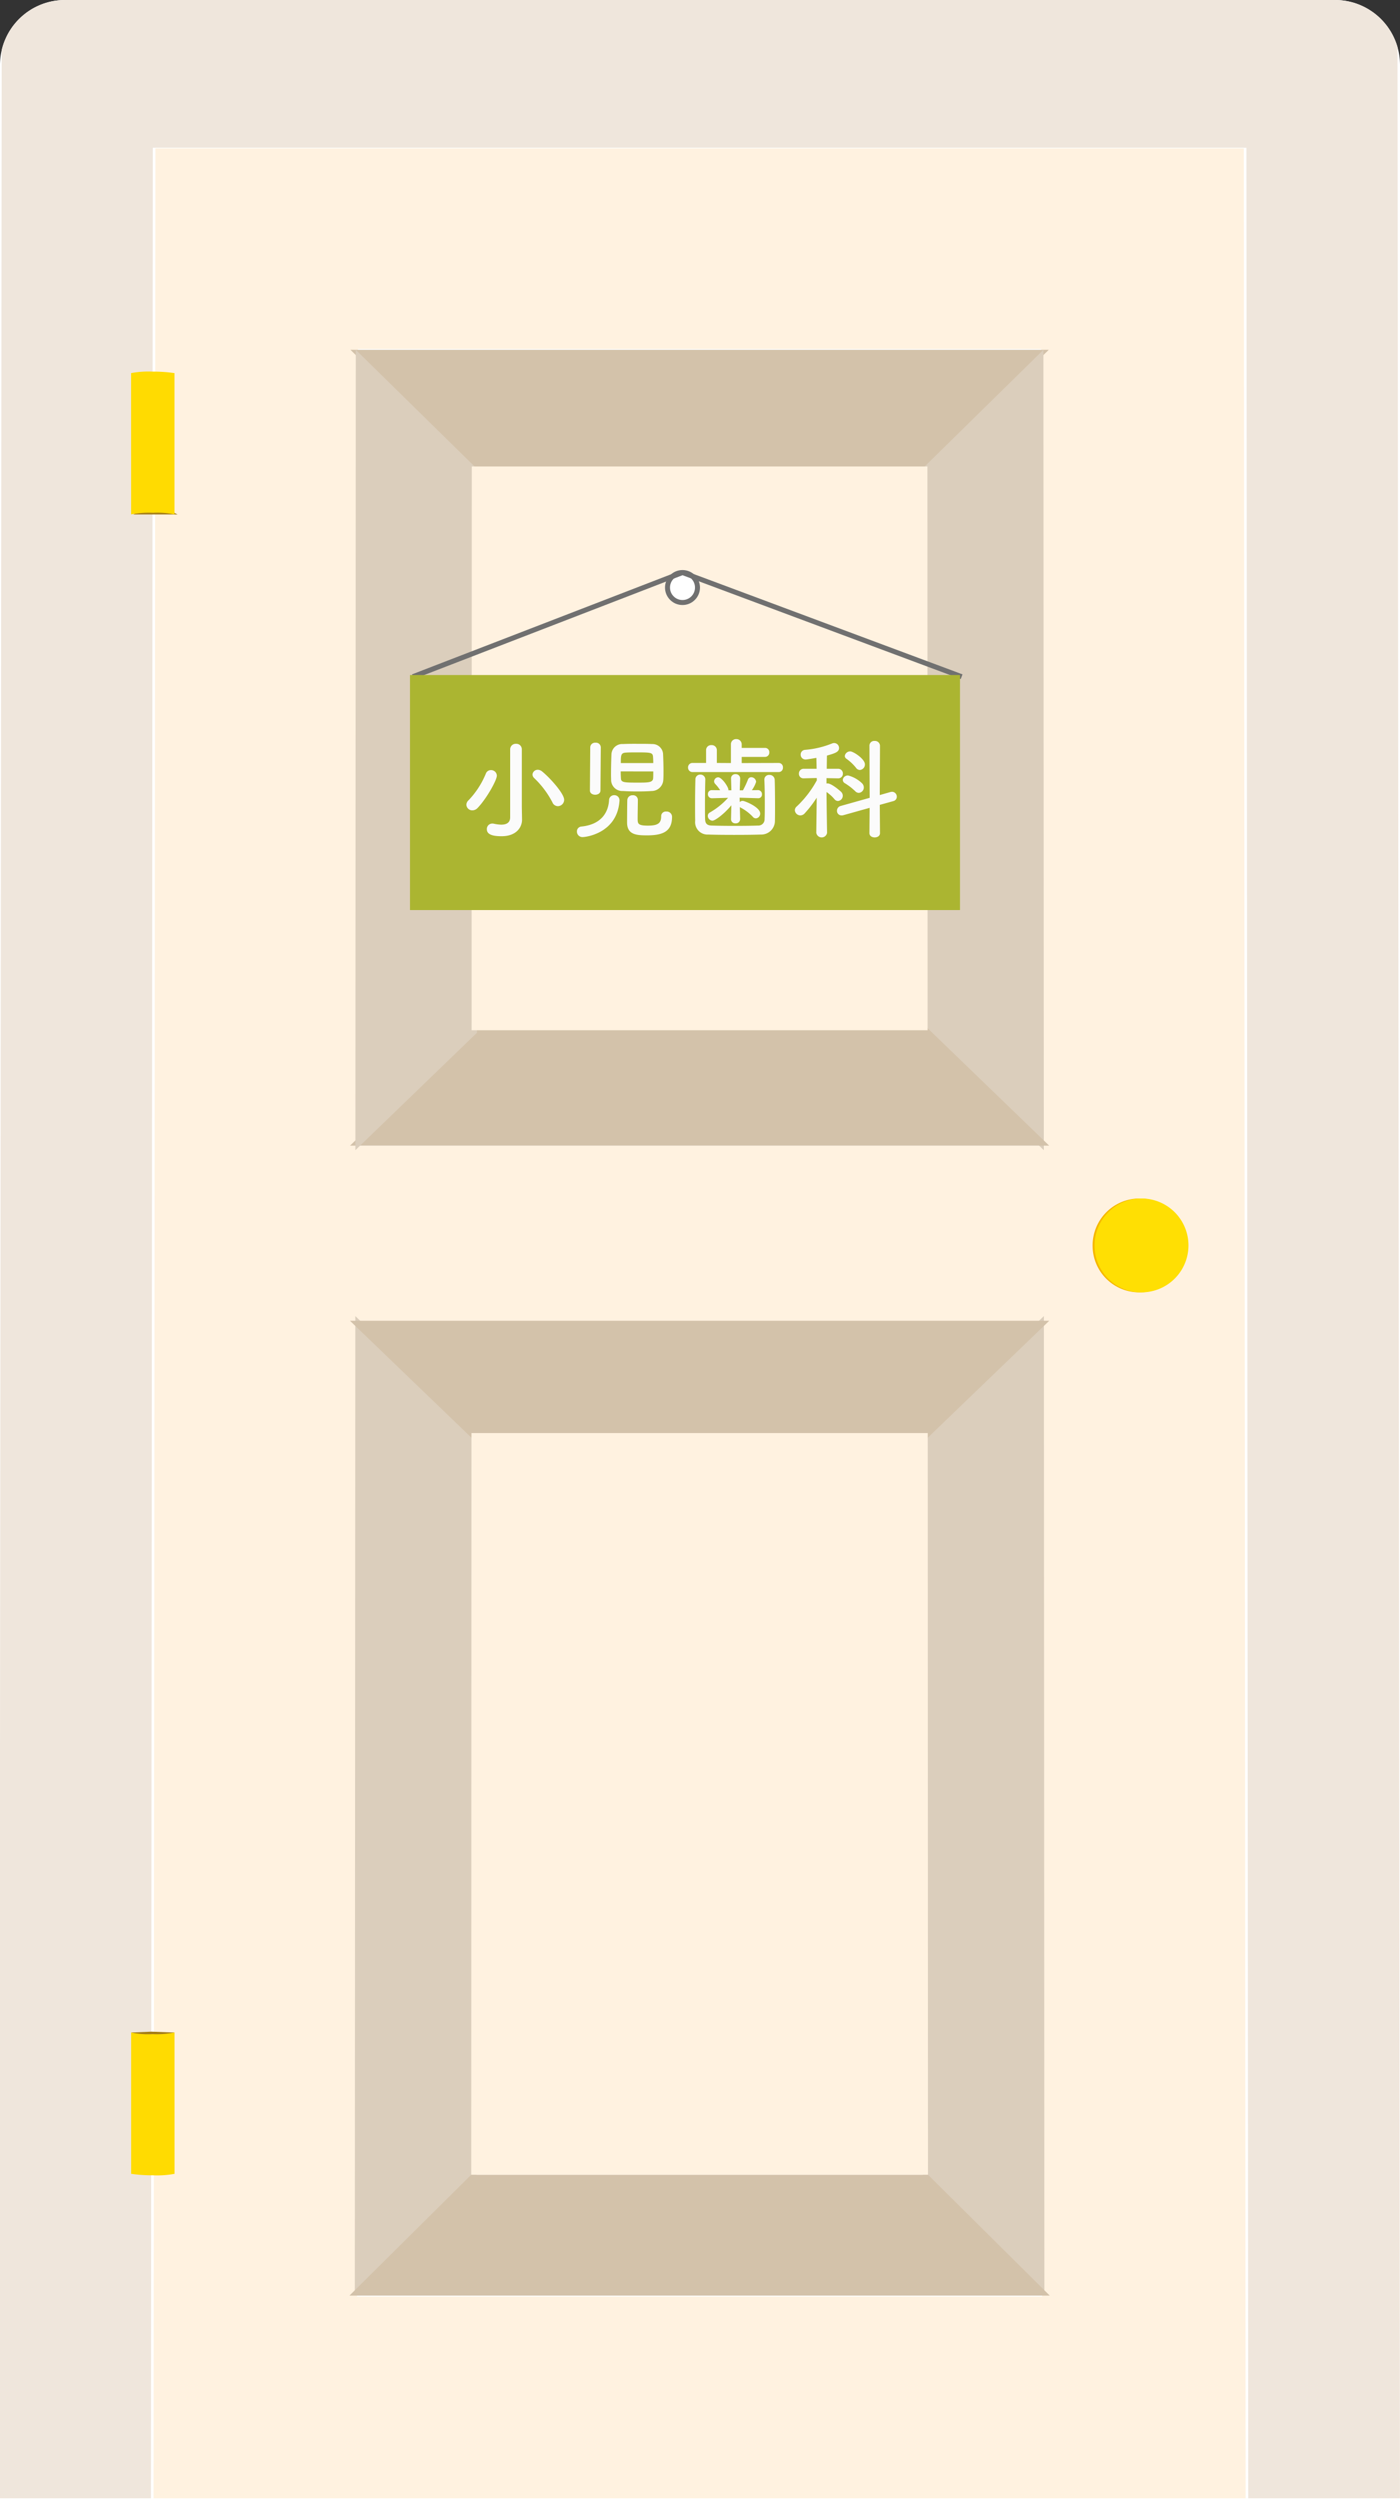
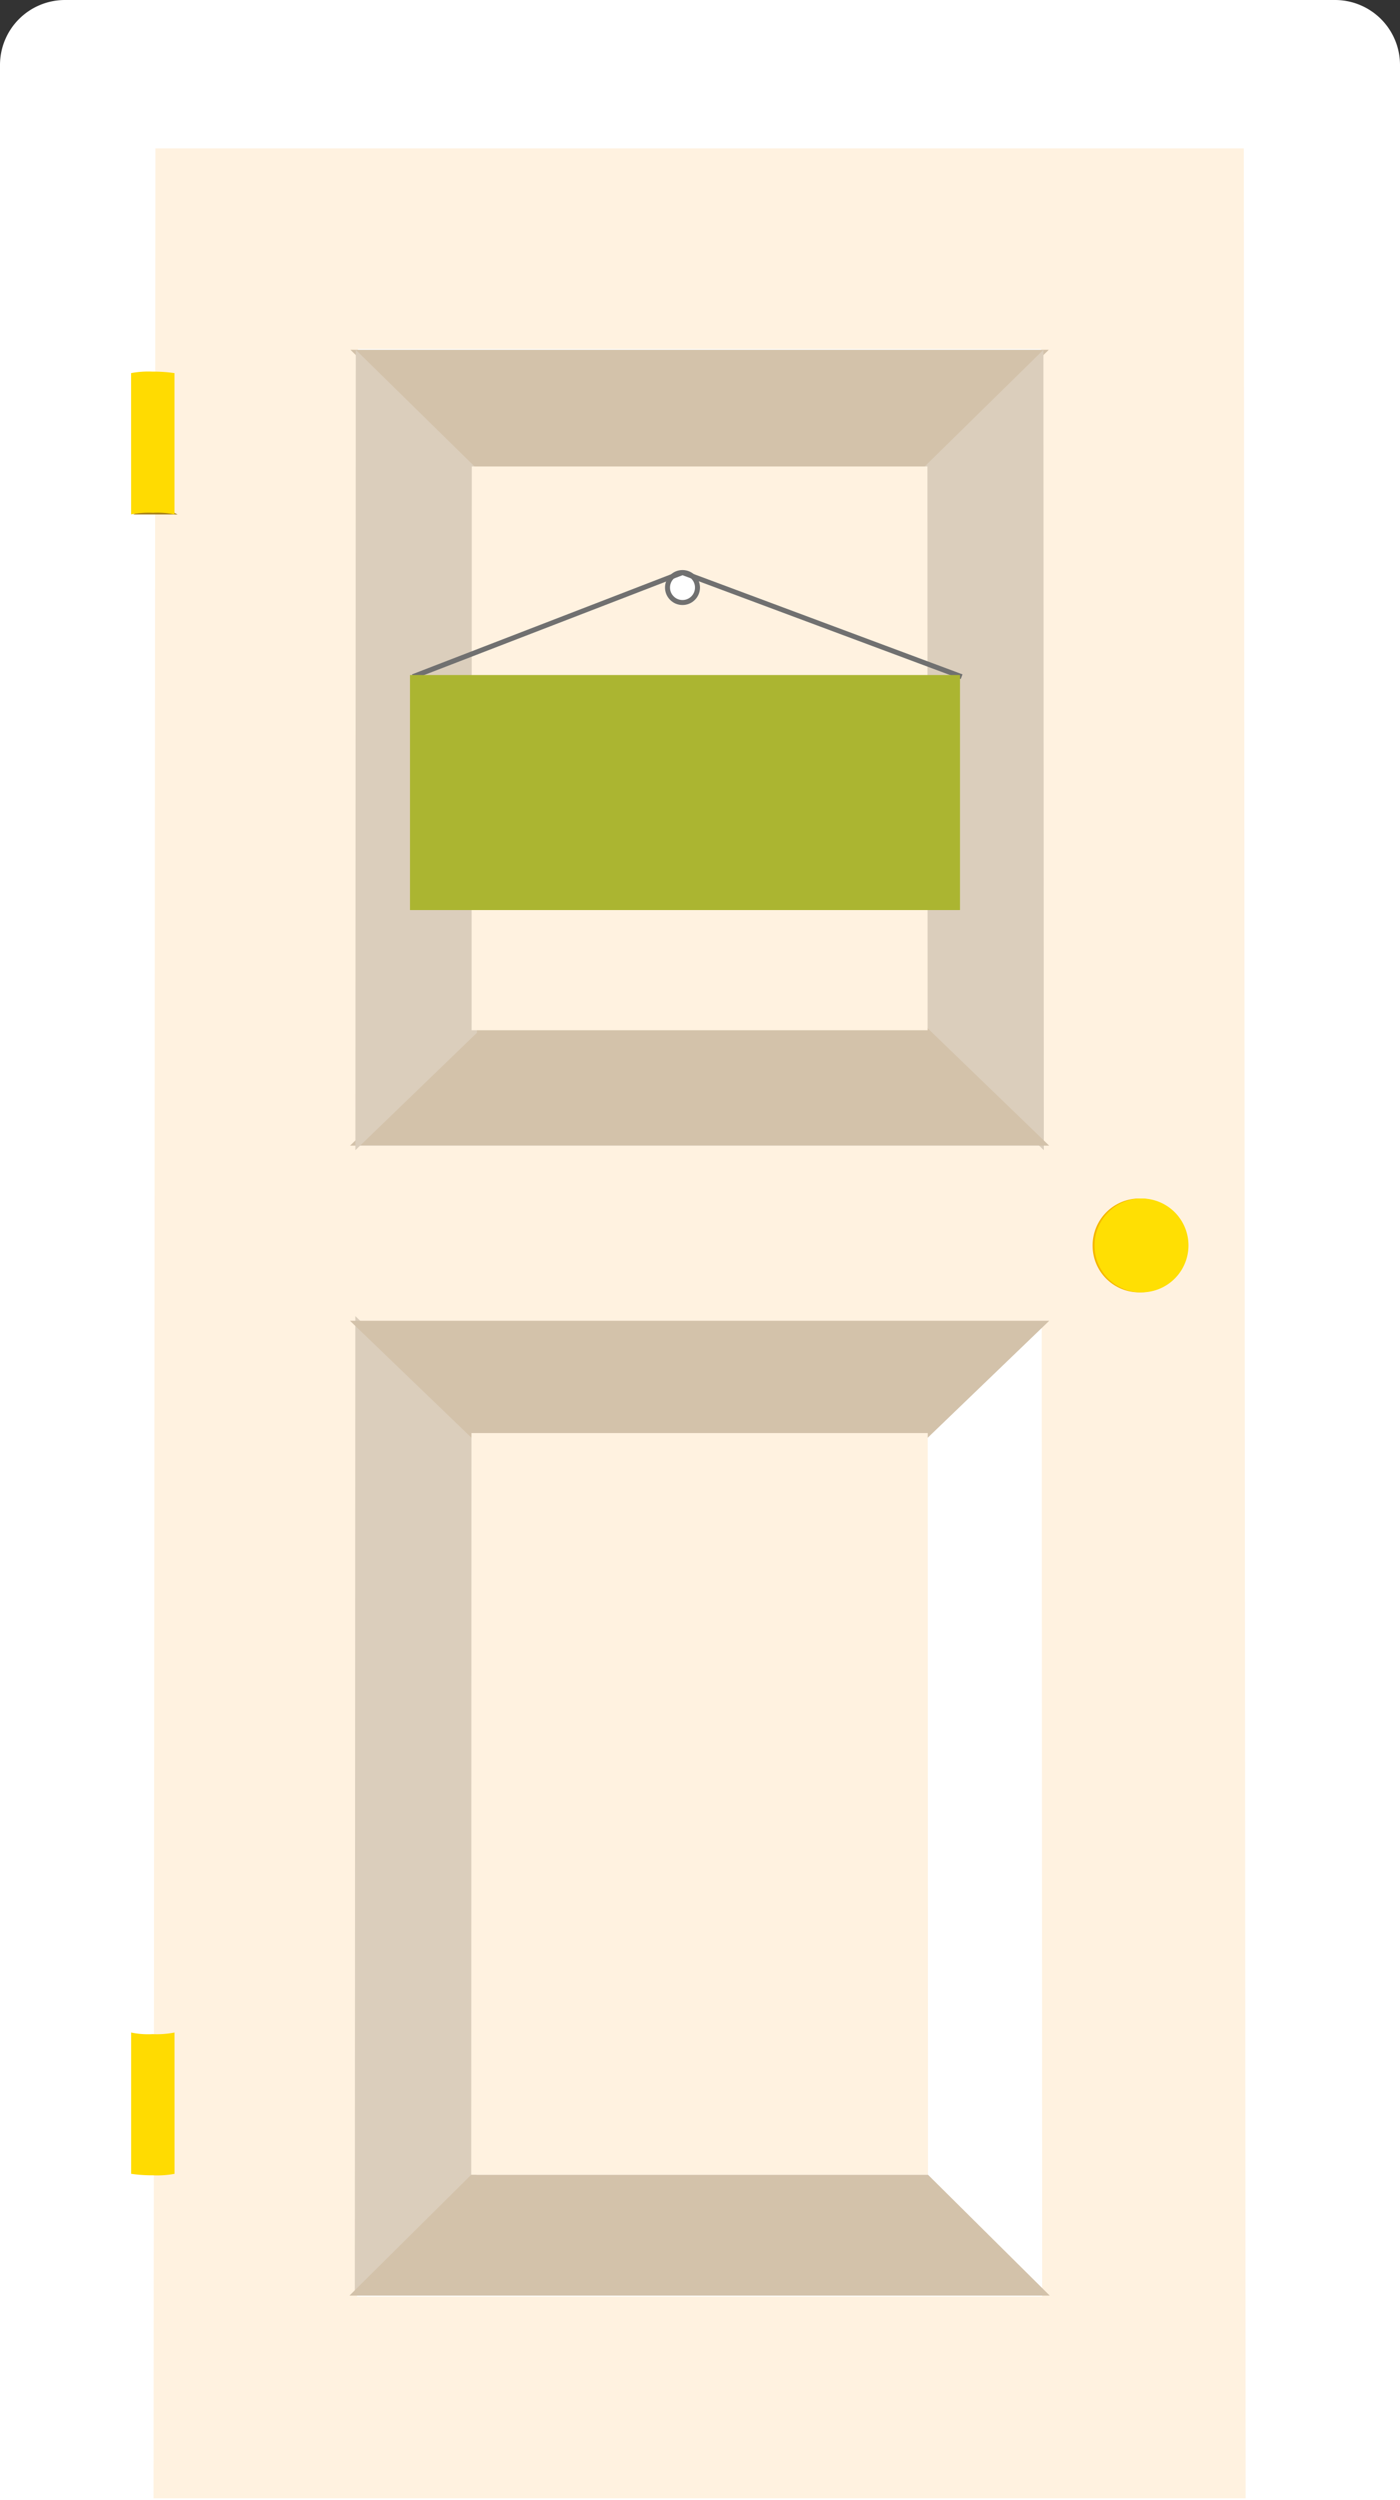
<svg xmlns="http://www.w3.org/2000/svg" width="280" height="500" viewBox="0 0 280 500">
  <rect x="0" y="0" width="280" height="500" fill="#333333" stroke="none" />
  <defs>
    <clipPath id="clip-path">
      <path id="長方形_110" data-name="長方形 110" d="M13,0H267a13,13,0,0,1,13,13V500a0,0,0,0,1,0,0H0a0,0,0,0,1,0,0V13A13,13,0,0,1,13,0Z" fill="#fff" />
    </clipPath>
    <clipPath id="clip-path-2">
      <rect id="長方形_109" data-name="長方形 109" width="280.14" height="499.836" fill="none" />
    </clipPath>
  </defs>
  <g id="img-door01" transform="translate(-644 -2644)">
    <g id="グループ_180" data-name="グループ 180" transform="translate(643.858 2644.019)">
      <g id="グループ_176" data-name="グループ 176" transform="translate(0.142 -0.019)">
        <path id="長方形_108" data-name="長方形 108" d="M13,0H267a13,13,0,0,1,13,13V500a0,0,0,0,1,0,0H0a0,0,0,0,1,0,0V13A13,13,0,0,1,13,0Z" transform="translate(0 0)" fill="#fff" />
        <g id="マスクグループ_11" data-name="マスクグループ 11" transform="translate(0 0)" clip-path="url(#clip-path)">
          <g id="グループ_175" data-name="グループ 175" transform="translate(-0.149 -0.214)">
            <path id="パス_9814" data-name="パス 9814" d="M196.782,253.64H59.947l-.1,195.017H196.878Zm-.095-194.474H60.041l-.077,159.352h136.8Zm40.518-40.1.367,469.948H19.156l.367-469.948Z" transform="translate(11.706 10.826)" fill="#fff2e0" />
-             <path id="パス_9815" data-name="パス 9815" d="M279.639,0l.5,499.836H249.8l-.369-470.073H30.71l-.371,470.073H0L.5,0Z" transform="translate(0 0)" fill="#efe6dc" />
            <path id="パス_9816" data-name="パス 9816" d="M116.858,169.339l-.1,195.889,24.352-24.167.048-148.33Z" transform="translate(-45.646 94.075)" fill="#dbcebc" />
-             <path id="パス_9817" data-name="パス 9817" d="M69.373,365.228l-.1-195.889-24.3,23.391.048,148.33Z" transform="translate(139.655 94.075)" fill="#dbcebc" />
            <path id="パス_9818" data-name="パス 9818" d="M44.973,303.027H185.03l-24.352-24.168H69.325Z" transform="translate(25.069 156.276)" fill="#d3c2aa" />
            <path id="パス_9819" data-name="パス 9819" d="M184.894,169.339H45.034l24.3,23.392h91.256Z" transform="translate(25.107 95.01)" fill="#d3c2aa" />
            <path id="パス_9820" data-name="パス 9820" d="M60.136,184.258l-.048,148.33H151.44l-.05-148.33Z" transform="translate(34.307 102.548)" fill="#fff2e0" />
            <path id="パス_9821" data-name="パス 9821" d="M184.759,44.754H45.094L69.362,68.592h91.127Z" transform="translate(25.145 25.418)" fill="#d3c2aa" />
            <path id="パス_9822" data-name="パス 9822" d="M69.393,204.818,69.312,44.755,45.044,68.592l.037,112.742Z" transform="translate(139.521 25.419)" fill="#dbcebc" />
            <path id="パス_9823" data-name="パス 9823" d="M45.044,155.345H184.87l-24.312-23.483h-91.2Z" transform="translate(25.113 73.983)" fill="#d3c2aa" />
            <path id="パス_9824" data-name="パス 9824" d="M116.8,44.754l-.081,160.063,24.313-23.482.037-112.744Z" transform="translate(-45.493 25.418)" fill="#dbcebc" />
            <path id="パス_9825" data-name="パス 9825" d="M151.336,172.7,151.3,59.958H60.172L60.135,172.7Z" transform="translate(34.335 33.546)" fill="#fff2e0" />
            <path id="パス_9826" data-name="パス 9826" d="M159.1,66.911h-4.352l3.786-2.452,5.041,2.452Z" transform="translate(-127.918 36.184)" fill="#a47d17" />
            <g id="グループ_174" data-name="グループ 174" transform="translate(0.001)">
              <g id="グループ_173" data-name="グループ 173" clip-path="url(#clip-path-2)">
                <path id="パス_9827" data-name="パス 9827" d="M154.747,76.291a18.377,18.377,0,0,1,4.4-.32,16.319,16.319,0,0,1,4.273.32V48.036a29.194,29.194,0,0,0-4.378-.3,18.507,18.507,0,0,0-4.3.3Z" transform="translate(-128.375 26.797)" fill="#ffdb01" />
-                 <path id="パス_9828" data-name="パス 9828" d="M158.81,260.359l4.614.173-3.722,2.442-4.956-2.442Z" transform="translate(-128.373 146.162)" fill="#a47d17" />
+                 <path id="パス_9828" data-name="パス 9828" d="M158.81,260.359Z" transform="translate(-128.373 146.162)" fill="#a47d17" />
                <path id="パス_9829" data-name="パス 9829" d="M163.425,260.469a18.378,18.378,0,0,1-4.4.32,16.318,16.318,0,0,1-4.273-.32v28.255a29.2,29.2,0,0,0,4.378.3,18.509,18.509,0,0,0,4.3-.3Z" transform="translate(-128.375 146.224)" fill="#ffdb01" />
                <path id="パス_9830" data-name="パス 9830" d="M26.958,163.068a9.389,9.389,0,1,1,9.387,9.254,9.321,9.321,0,0,1-9.387-9.254" transform="translate(191.709 86.349)" fill="#f6b800" />
                <path id="パス_9831" data-name="パス 9831" d="M26.708,163.068a9.389,9.389,0,1,1,9.387,9.254,9.321,9.321,0,0,1-9.387-9.254" transform="translate(192.355 86.349)" fill="#ffdf03" />
              </g>
            </g>
          </g>
        </g>
      </g>
    </g>
    <g id="グループ_772" data-name="グループ 772" transform="translate(3553.134 -4158.983)">
      <g id="楕円形_87" data-name="楕円形 87" transform="translate(-2776.134 6916.983)" fill="#fff" stroke="#707070" stroke-width="1">
        <circle cx="3.5" cy="3.5" r="3.5" stroke="none" />
        <circle cx="3.5" cy="3.5" r="3" fill="none" />
      </g>
      <line id="線_83" data-name="線 83" x1="53.917" y2="20.832" transform="translate(-2826.552 6917.483)" fill="none" stroke="#707070" stroke-width="1" />
      <line id="線_85" data-name="線 85" x1="55.824" y1="20.832" transform="translate(-2772.634 6917.483)" fill="none" stroke="#707070" stroke-width="1" />
      <rect id="長方形_383" data-name="長方形 383" width="110" height="47" transform="translate(-2827.134 6937.983)" fill="#abb531" />
-       <path id="パス_23101" data-name="パス 23101" d="M19.58-4.774A1.287,1.287,0,0,0,20.834-6.05c0-1.232-2.816-4.378-4.422-5.676a1.349,1.349,0,0,0-.836-.33,1.045,1.045,0,0,0-1.078.946,1.021,1.021,0,0,0,.374.748A18.422,18.422,0,0,1,18.48-5.544,1.206,1.206,0,0,0,19.58-4.774Zm-7.216.088v-11.44a1.089,1.089,0,0,0-1.144-1.122,1.113,1.113,0,0,0-1.188,1.122V-2.552c0,1.122-.792,1.474-1.782,1.474a7.371,7.371,0,0,1-1.518-.2A1.254,1.254,0,0,0,6.446-1.3,1.088,1.088,0,0,0,5.368-.176C5.368.9,6.534,1.232,8.316,1.232c3.058,0,4.092-1.892,4.092-3.278V-2.09ZM3.5-4.4C5.192-6.116,7.37-9.922,7.37-10.89a1.151,1.151,0,0,0-1.188-1.1,1.064,1.064,0,0,0-1.012.7A17.075,17.075,0,0,1,1.716-5.962a1.253,1.253,0,0,0-.44.9,1.176,1.176,0,0,0,1.21,1.122A1.42,1.42,0,0,0,3.5-4.4ZM32.6-17.2a2.152,2.152,0,0,0-2.31,2.024c-.044,1.056-.088,2.772-.088,4.136,0,.418.022.792.022,1.122a2.245,2.245,0,0,0,2.4,2.112c.88.066,1.892.088,2.926.088.946,0,1.914-.022,2.772-.088a2.35,2.35,0,0,0,2.332-2.134c.044-.528.044-1.21.044-1.936,0-1.188-.044-2.486-.088-3.41a2.124,2.124,0,0,0-2.2-1.914c-.836-.044-1.848-.044-2.86-.044C34.518-17.248,33.484-17.248,32.6-17.2Zm.858,11.176c-.022.7-.044,3.652-.044,4.51,0,2.486,1.958,2.574,4,2.574,2.97,0,4.994-.66,4.994-3.674A1.058,1.058,0,0,0,41.25-3.7a.912.912,0,0,0-1.012.924c0,1.408-.66,1.892-2.64,1.892-2.046,0-2.068-.4-2.068-1.452,0-1.034.044-2.838.044-3.7a.942.942,0,0,0-1.034-.924A1.018,1.018,0,0,0,33.462-6.028ZM25.982-7.9c0,.55.528.836,1.056.836s1.056-.286,1.056-.836l.066-8.668a.958.958,0,0,0-1.056-.9.958.958,0,0,0-1.056.9ZM31.9-5.874v-.088a1.018,1.018,0,0,0-1.056-1.012A1.009,1.009,0,0,0,29.81-5.962c-.176,2.794-1.892,4.884-5.5,5.258a.964.964,0,0,0-.924.99,1.1,1.1,0,0,0,1.122,1.122C25.234,1.408,31.46.616,31.9-5.874Zm.264-7.524c0-1.518,0-2.024.99-2.09.616-.044,1.408-.044,2.222-.044,2.772,0,3.19.022,3.234.924.022.264.044.7.044,1.21Zm6.49,1.672c0,.55,0,1.056-.022,1.342-.044.88-.946.9-3.036.9-2.75,0-3.388-.022-3.41-.858-.022-.308-.044-.814-.044-1.386Zm25.08.132a.86.86,0,0,0,.858-.924.853.853,0,0,0-.858-.9l-7.392.022V-14.63h4.642a.858.858,0,0,0,.88-.9.847.847,0,0,0-.88-.9H56.342v-.682a1.056,1.056,0,0,0-1.1-1.078,1.02,1.02,0,0,0-1.056,1.078V-13.4L51.37-13.42v-2.552a1.009,1.009,0,0,0-1.078-1.012,1,1,0,0,0-1.078,1.012v2.552H46.552a.889.889,0,0,0-.946.9.894.894,0,0,0,.946.924Zm-7.7,9.416L55.968-4.6a1.544,1.544,0,0,0,.2.132,9.182,9.182,0,0,1,2.376,1.8.831.831,0,0,0,.638.33.945.945,0,0,0,.858-.968c0-1.276-3.08-2.53-3.5-2.53a.85.85,0,0,0-.594.242l-.022-.88,3.674.11h.044a.72.72,0,0,0,.748-.77.8.8,0,0,0-.77-.858H59.6l-1.232.022a5.849,5.849,0,0,0,.858-1.672,1,1,0,0,0-.968-.924.709.709,0,0,0-.682.506,16.27,16.27,0,0,1-.99,2.112h-.638l.088-2.332v-.044a.873.873,0,0,0-.924-.858.839.839,0,0,0-.9.9l.066,2.332H53.68v-.132c0-.528-1.3-2.464-2.046-2.464a.838.838,0,0,0-.814.792.775.775,0,0,0,.2.506A7.807,7.807,0,0,1,52.03-7.964L50.4-7.986H50.38a.761.761,0,0,0-.792.792.784.784,0,0,0,.792.836H50.4l3.212-.088a14.611,14.611,0,0,1-3.63,2.926.768.768,0,0,0-.418.682.984.984,0,0,0,.924.968c.528,0,2.376-1.364,3.784-3.08l-.066,2.772v.022a.831.831,0,0,0,.9.814.852.852,0,0,0,.924-.814ZM49.06-10.12a.957.957,0,0,0-1.012-.968.939.939,0,0,0-.968.99c-.044,1.606-.066,3.322-.066,4.972,0,1.166,0,2.266.022,3.278A2.476,2.476,0,0,0,49.654.9c1.276.044,3.168.066,5.1.066C56.716.968,58.7.946,60.126.9a2.737,2.737,0,0,0,2.86-2.772c.022-.858.022-1.892.022-2.926,0-1.98-.022-4.026-.066-5.236a1.016,1.016,0,0,0-1.078-.99.917.917,0,0,0-.99.924v.066c.066,1.364.088,3.058.088,4.664,0,1.144,0,2.266-.044,3.168A1.241,1.241,0,0,1,59.6-.9c-1.166.044-2.882.066-4.62.066S51.48-.858,50.27-.9c-.968-.044-1.232-.506-1.254-1.342-.022-.7-.022-1.606-.022-2.552,0-1.782.022-3.806.066-5.3Zm30.91-1.892a1.1,1.1,0,0,0,1.012-1.122c0-1.1-2.332-2.6-2.926-2.6a1.085,1.085,0,0,0-1.1.924.723.723,0,0,0,.352.572A9.283,9.283,0,0,1,79.2-12.452.983.983,0,0,0,79.97-12.012ZM81.884.616c0,.572.528.858,1.056.858S84,1.188,84,.616l-.044-5.654,2.706-.748a.9.9,0,0,0,.7-.88.976.976,0,0,0-.946-.99,1.726,1.726,0,0,0-.308.044L83.952-7,84-16.874a1,1,0,0,0-1.078-.946.946.946,0,0,0-1.034.946l.044,10.428L76.142-4.818a.985.985,0,0,0-.748.946.906.906,0,0,0,.924.946,1.029,1.029,0,0,0,.352-.044l5.258-1.474ZM79.75-7.436a1.073,1.073,0,0,0,1.012-1.1,1.16,1.16,0,0,0-.374-.836,6.362,6.362,0,0,0-2.75-1.54,1,1,0,0,0-1.078.88A.794.794,0,0,0,77-9.35a11.724,11.724,0,0,1,2.024,1.562A1.028,1.028,0,0,0,79.75-7.436ZM73.414.528s-.088-4.818-.11-8.14a8.312,8.312,0,0,1,1.584,1.43.908.908,0,0,0,.7.374,1.057,1.057,0,0,0,.968-1.056,1.066,1.066,0,0,0-.308-.748c-.11-.132-1.914-1.716-2.728-1.716a.825.825,0,0,0-.22.022v-1.078l2.288.044h.022a.917.917,0,0,0,.968-.946.94.94,0,0,0-.99-.968H73.348c.022-1.188.022-2.178.044-2.64,1.584-.44,2.42-.726,2.42-1.5a1,1,0,0,0-.99-1.012,1.094,1.094,0,0,0-.352.066,18.315,18.315,0,0,1-5.456,1.3.933.933,0,0,0-.88.946.976.976,0,0,0,1.012.99c.242,0,1.716-.264,2.134-.33l.044,2.178H68.772a.94.94,0,0,0-.99.968.9.9,0,0,0,.968.946h.022l2.574-.066.022.462a20.937,20.937,0,0,1-4.026,5.236.987.987,0,0,0-.374.748A1.128,1.128,0,0,0,68.09-2.926a1.191,1.191,0,0,0,.836-.4,22.244,22.244,0,0,0,2.42-3.146l-.088,7V.55a1.091,1.091,0,0,0,2.156,0Z" transform="translate(-2817.134 6968.983)" fill="#fbfbfb" />
    </g>
  </g>
</svg>